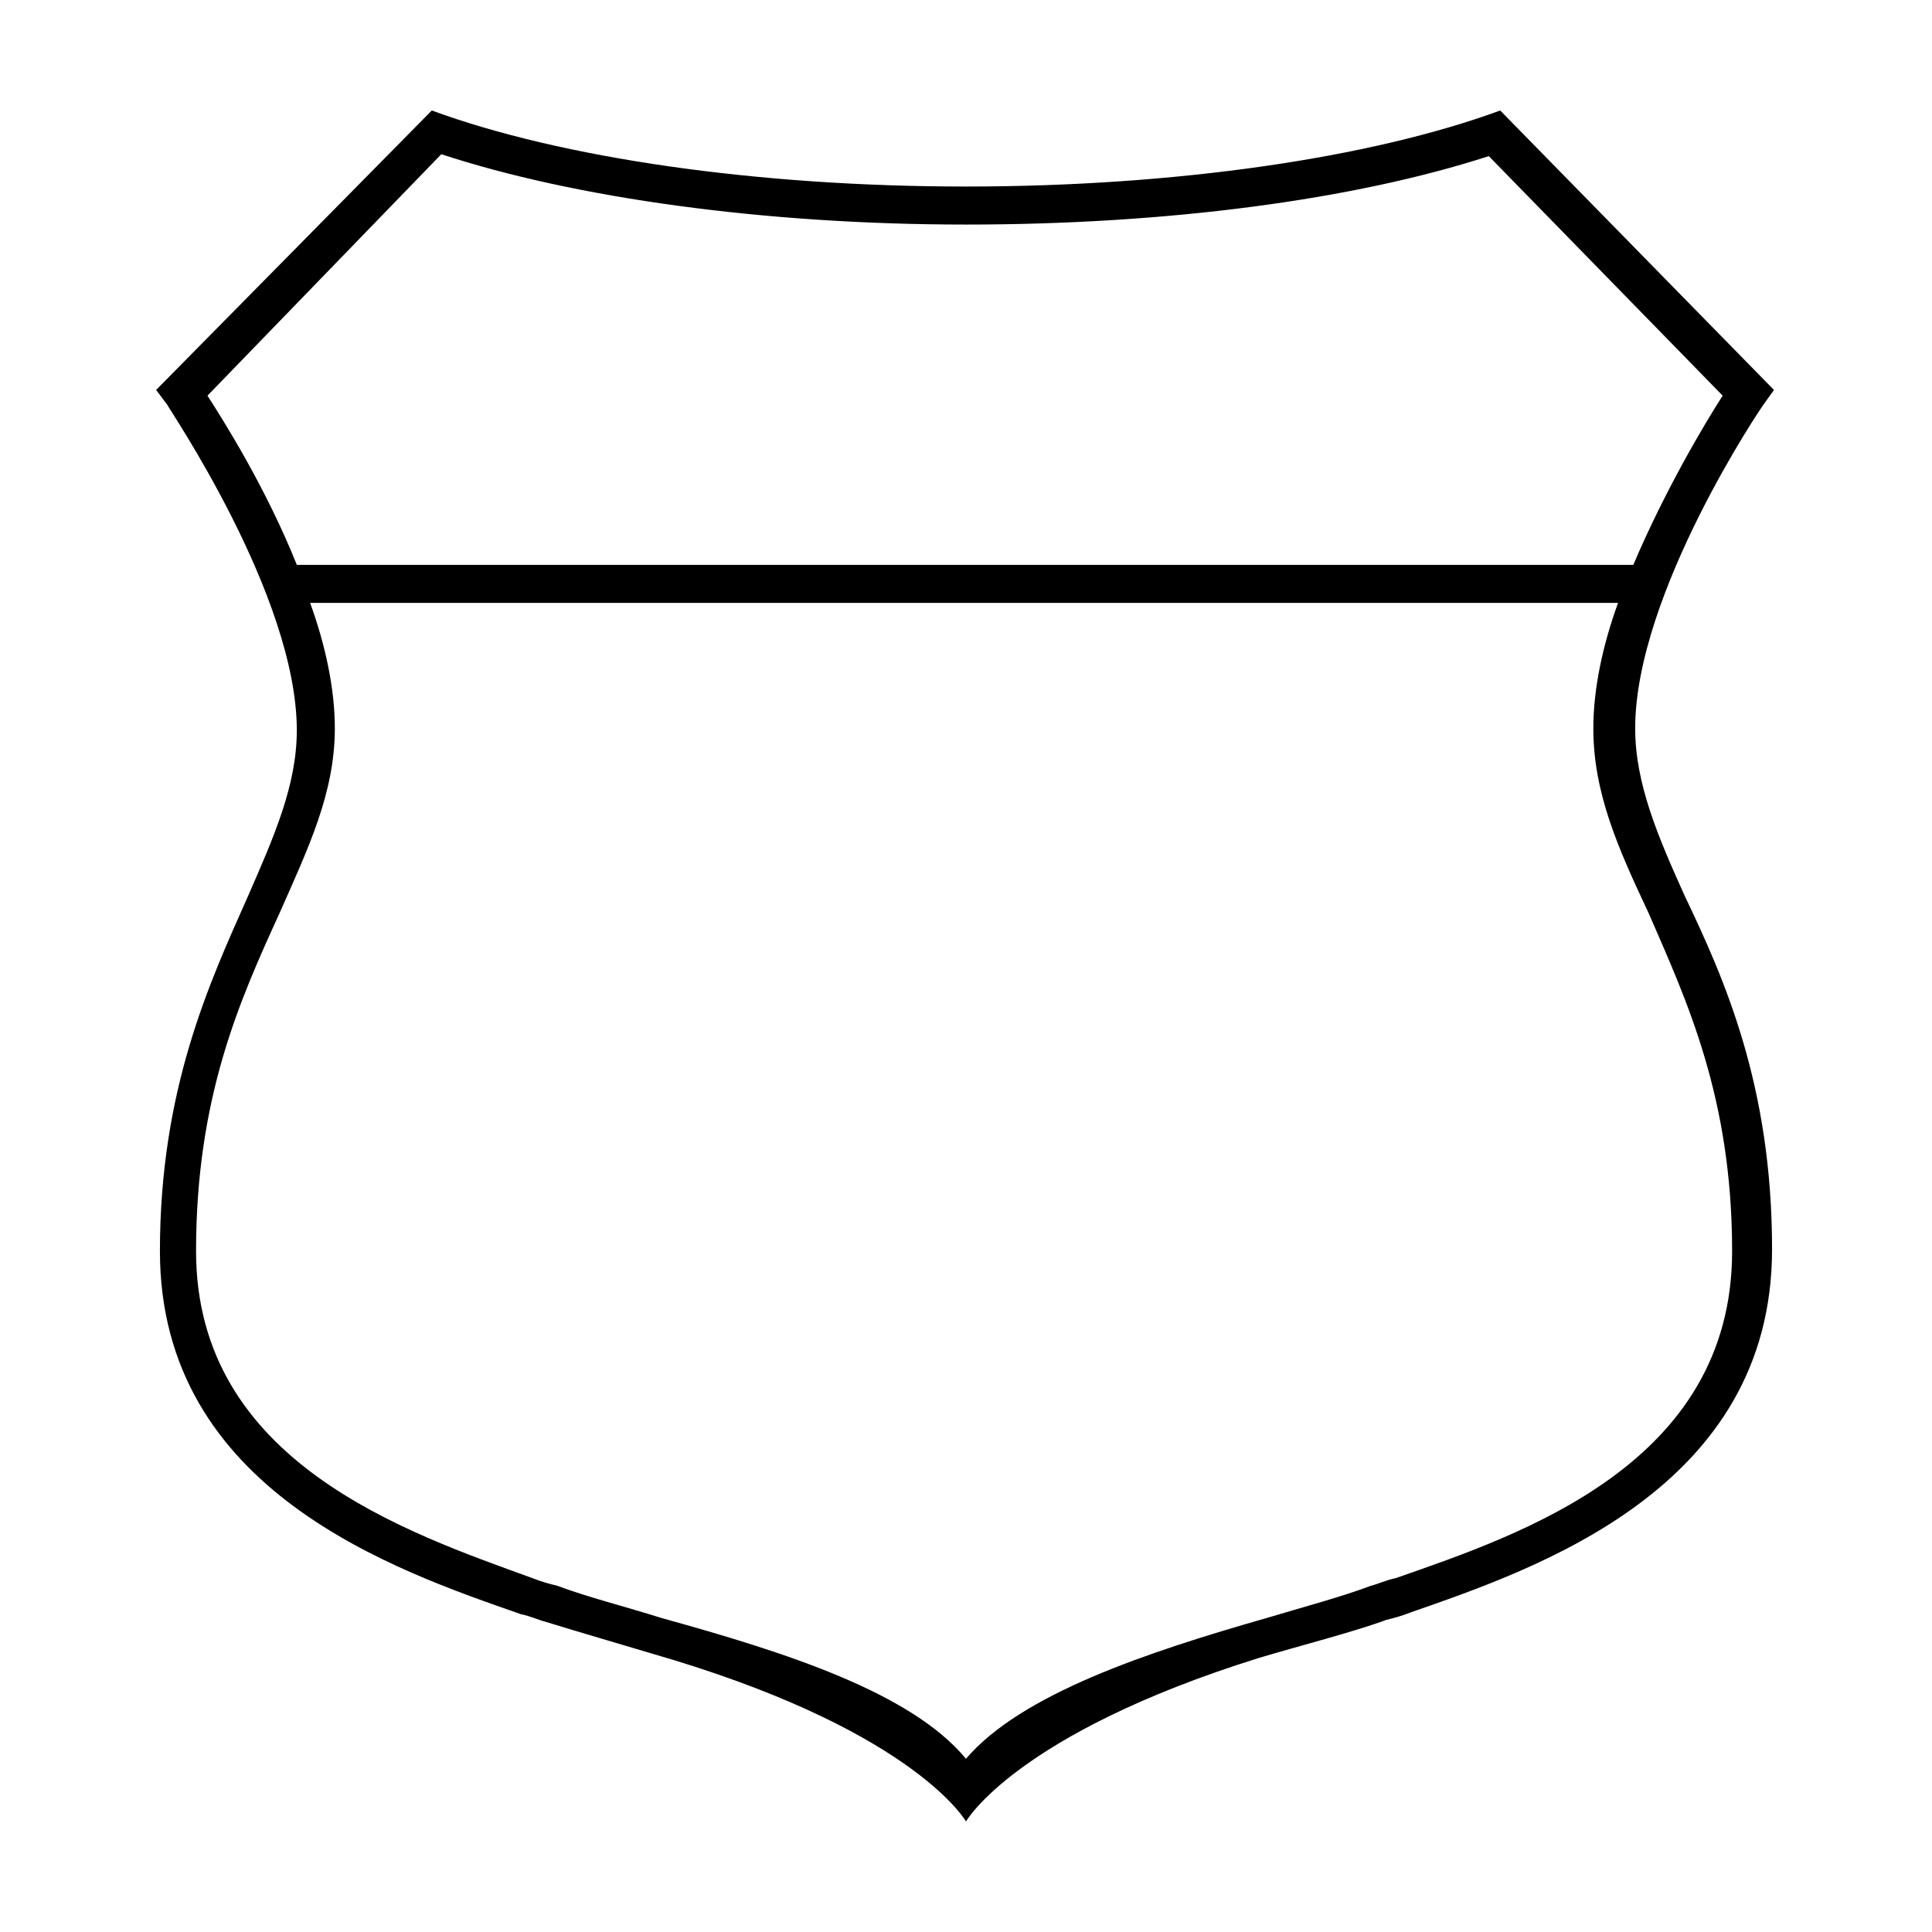
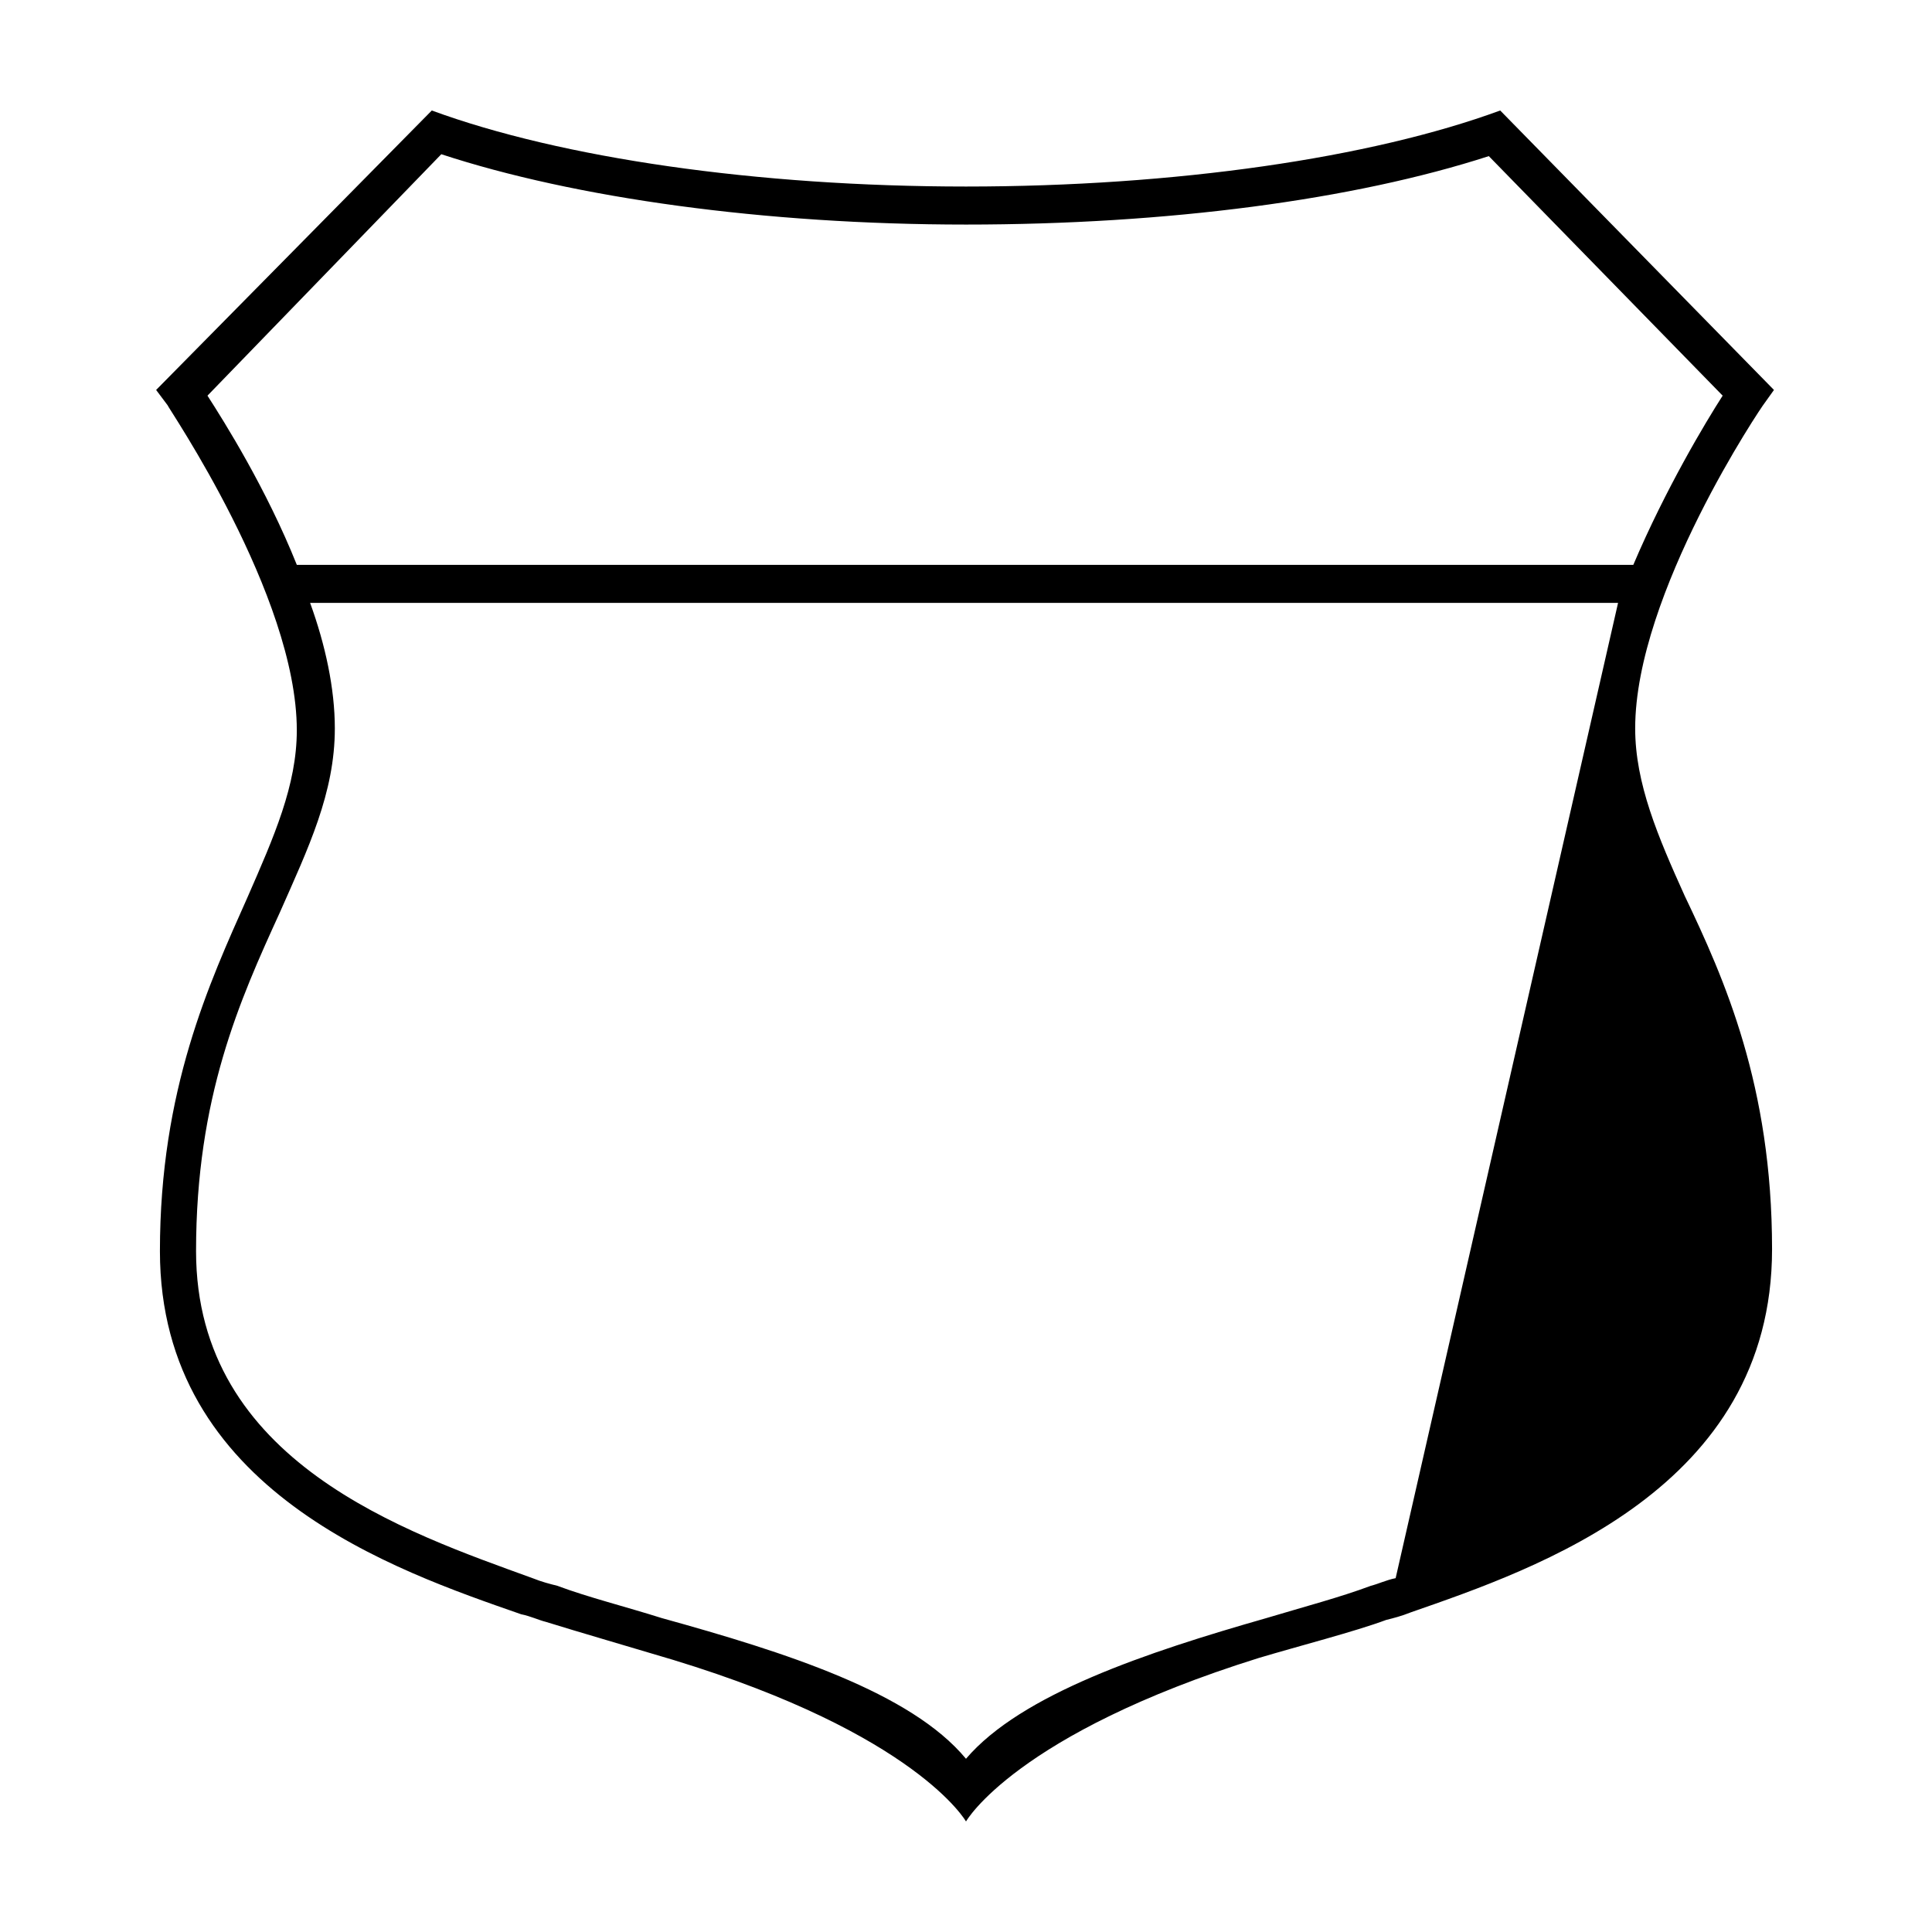
<svg xmlns="http://www.w3.org/2000/svg" fill="#000000" width="800px" height="800px" version="1.1" viewBox="144 144 512 512">
-   <path d="m577.34 337.02c0-35.77 33.754-85.648 34.258-86.152l2.519-3.527-72.547-74.059c-34.262 12.594-86.152 20.152-141.57 20.152-55.422 0-107.31-7.559-141.57-20.152l-73.055 74.059 3.023 4.031c0 0.504 34.258 50.383 34.258 86.152 0 14.609-6.047 28.215-13.098 44.336-10.078 22.672-23.176 50.883-23.176 93.707 0 63.48 62.473 84.641 95.723 96.227 2.519 0.504 4.535 1.512 6.551 2.016 8.062 2.519 23.68 7.055 33.754 10.078 64.488 19.648 77.59 42.82 77.59 42.82s13.098-23.176 77.586-43.328c10.078-3.023 25.695-7.055 33.754-10.078 2.016-0.504 4.031-1.008 6.551-2.016 33.25-11.586 95.723-32.746 95.723-96.227 0-43.328-12.594-71.539-23.176-93.707-7.051-15.617-13.098-29.723-13.098-44.332zm-316.39-152.15c35.266 11.586 85.648 18.641 139.05 18.641s102.78-6.551 138.55-18.137l61.973 63.48c-4.535 7.055-15.113 24.688-23.68 44.84h-354.18c-8.062-20.152-19.145-37.785-23.68-44.84zm252.91 377.36c-2.519 0.504-4.535 1.512-6.551 2.016-8.062 3.023-17.633 5.543-27.711 8.566-31.738 9.07-64.992 20.152-79.602 37.281-14.609-17.633-47.863-28.215-80.609-37.281-9.574-3.023-19.648-5.543-27.711-8.566-2.016-0.504-4.031-1.008-6.551-2.016-33.246-12.094-89.168-30.734-89.168-86.656 0-40.809 11.586-66.504 22.168-89.68 7.559-17.129 14.609-31.738 14.609-48.871 0-10.578-2.519-22.168-6.551-33.25h346.62c-4.031 11.082-6.551 22.672-6.551 33.25 0 17.129 6.551 31.738 14.609 48.871 10.078 23.176 22.168 48.871 22.168 89.68 0.004 56.426-55.922 75.066-89.172 86.656z" />
+   <path d="m577.34 337.02c0-35.77 33.754-85.648 34.258-86.152l2.519-3.527-72.547-74.059c-34.262 12.594-86.152 20.152-141.57 20.152-55.422 0-107.31-7.559-141.57-20.152l-73.055 74.059 3.023 4.031c0 0.504 34.258 50.383 34.258 86.152 0 14.609-6.047 28.215-13.098 44.336-10.078 22.672-23.176 50.883-23.176 93.707 0 63.48 62.473 84.641 95.723 96.227 2.519 0.504 4.535 1.512 6.551 2.016 8.062 2.519 23.68 7.055 33.754 10.078 64.488 19.648 77.59 42.82 77.59 42.82s13.098-23.176 77.586-43.328c10.078-3.023 25.695-7.055 33.754-10.078 2.016-0.504 4.031-1.008 6.551-2.016 33.25-11.586 95.723-32.746 95.723-96.227 0-43.328-12.594-71.539-23.176-93.707-7.051-15.617-13.098-29.723-13.098-44.332zm-316.39-152.15c35.266 11.586 85.648 18.641 139.05 18.641s102.78-6.551 138.55-18.137l61.973 63.48c-4.535 7.055-15.113 24.688-23.68 44.84h-354.18c-8.062-20.152-19.145-37.785-23.68-44.84zm252.91 377.36c-2.519 0.504-4.535 1.512-6.551 2.016-8.062 3.023-17.633 5.543-27.711 8.566-31.738 9.07-64.992 20.152-79.602 37.281-14.609-17.633-47.863-28.215-80.609-37.281-9.574-3.023-19.648-5.543-27.711-8.566-2.016-0.504-4.031-1.008-6.551-2.016-33.246-12.094-89.168-30.734-89.168-86.656 0-40.809 11.586-66.504 22.168-89.68 7.559-17.129 14.609-31.738 14.609-48.871 0-10.578-2.519-22.168-6.551-33.25h346.62z" />
</svg>